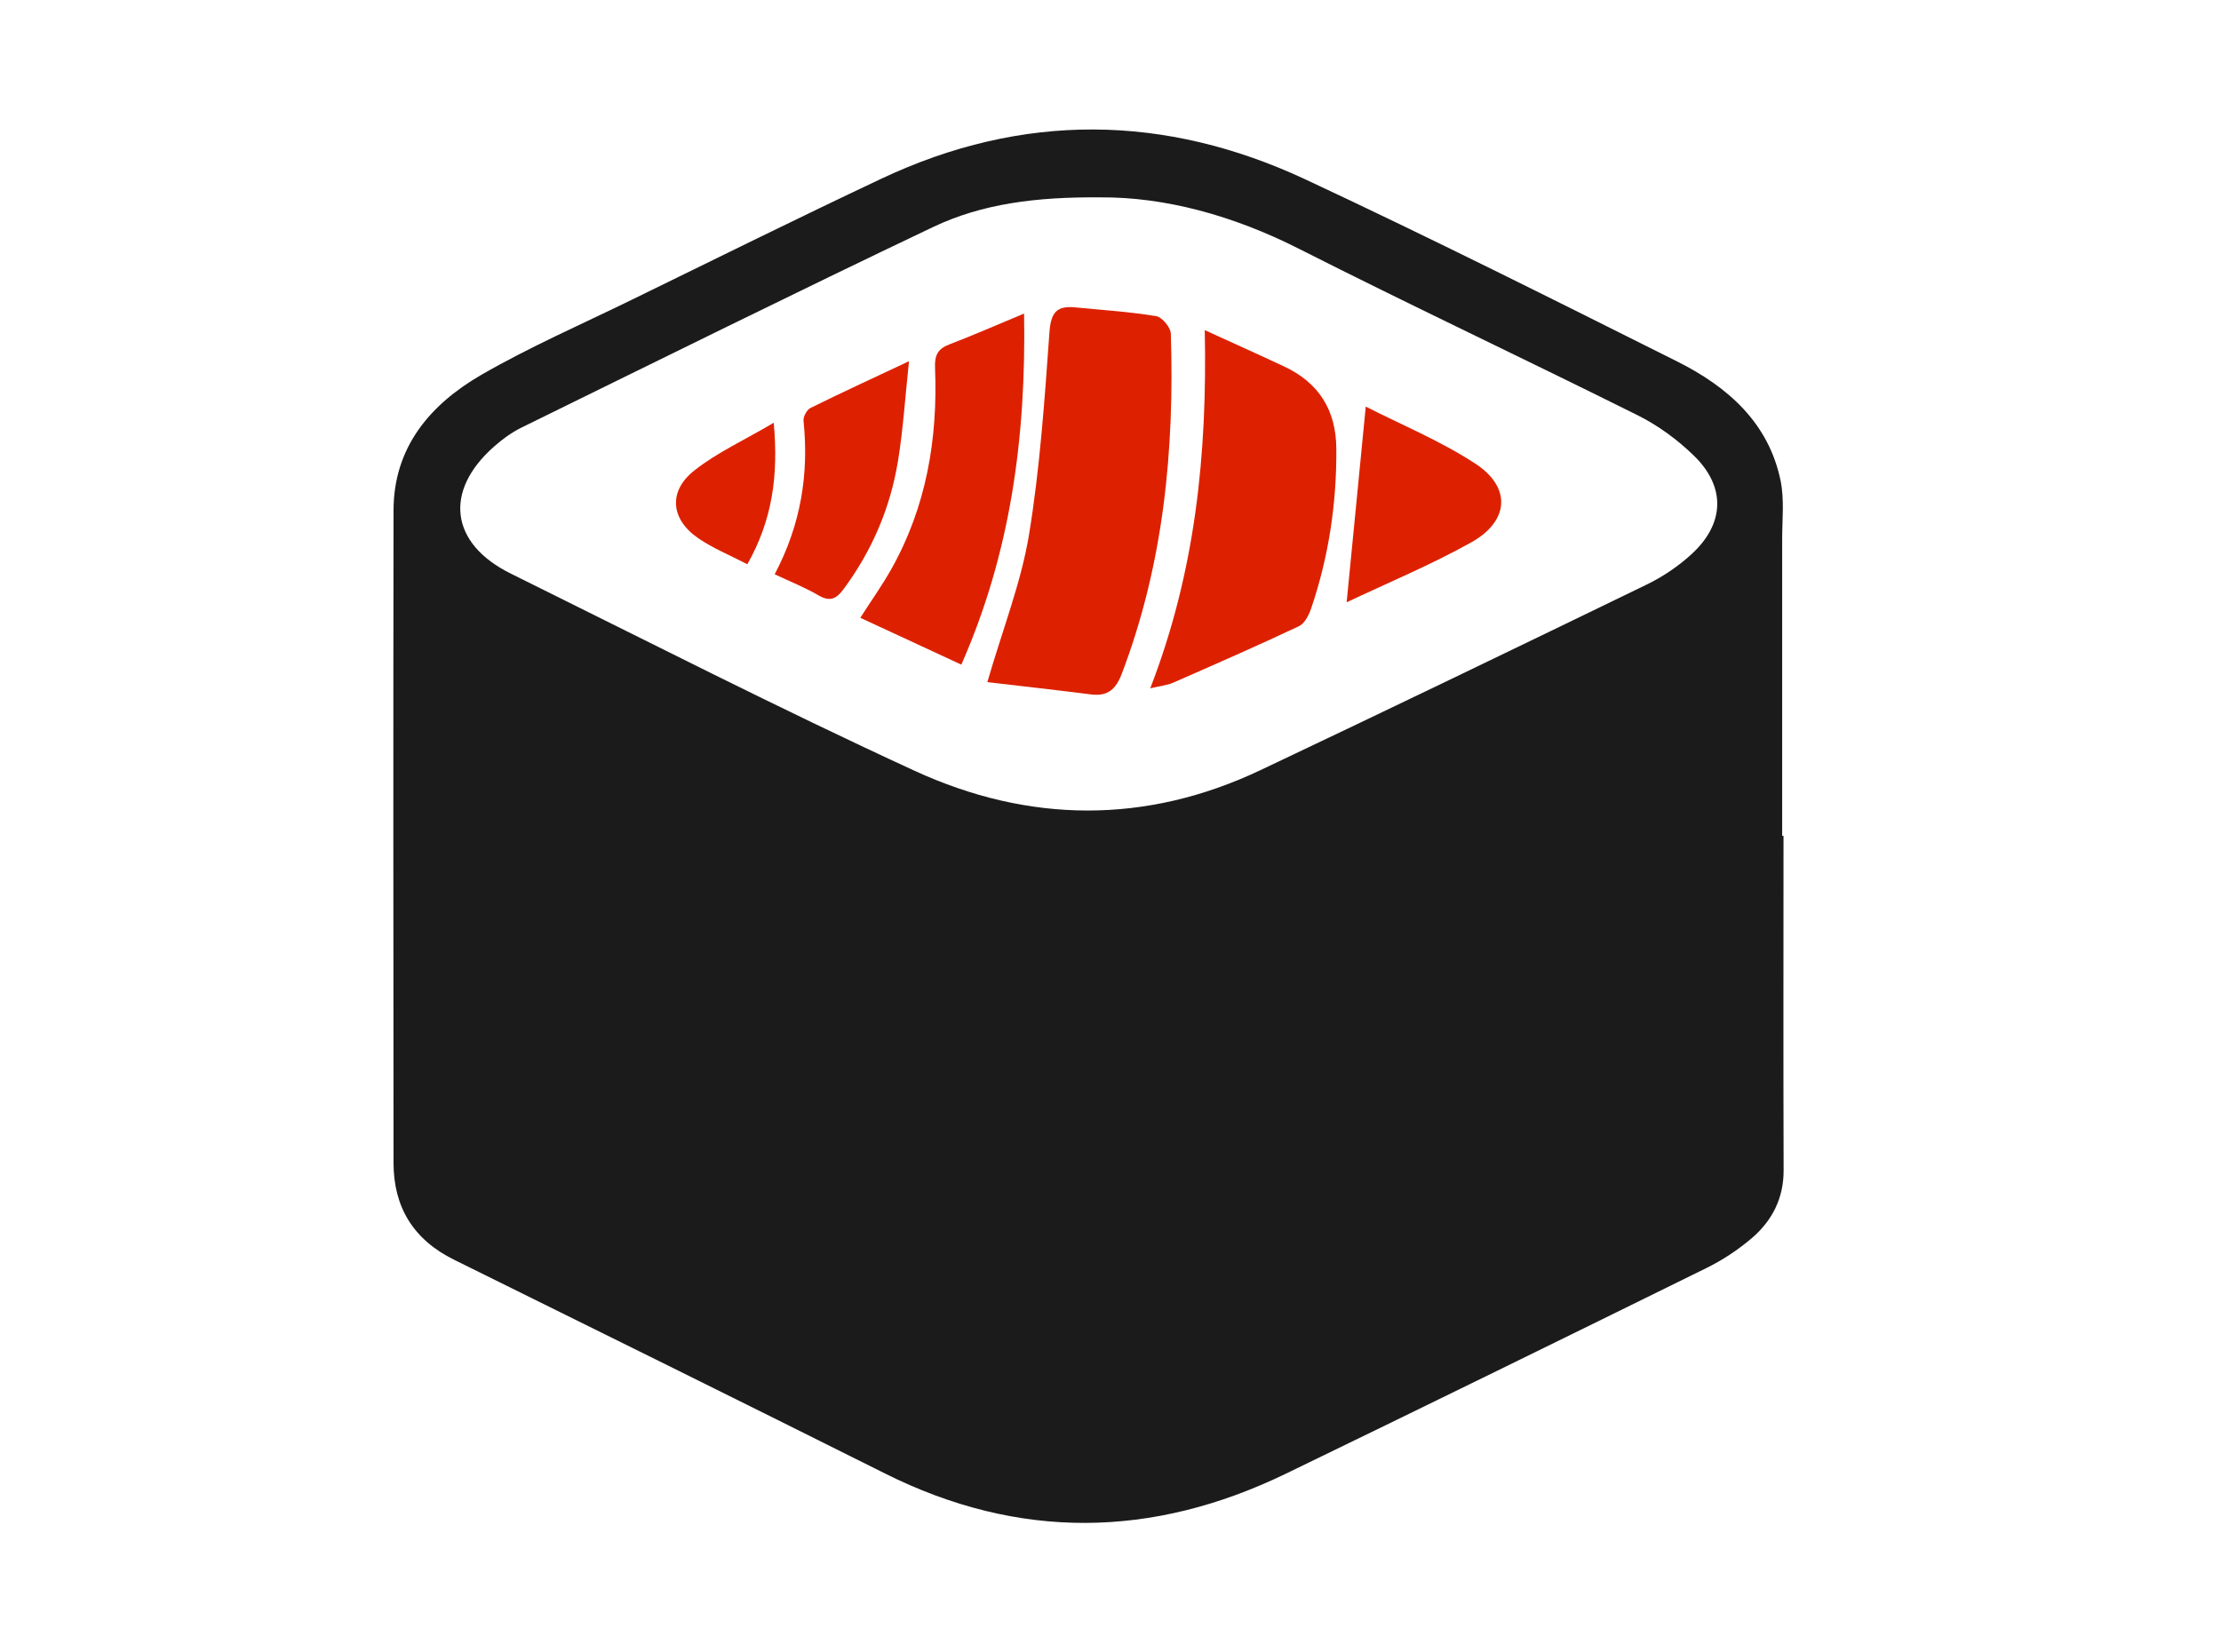
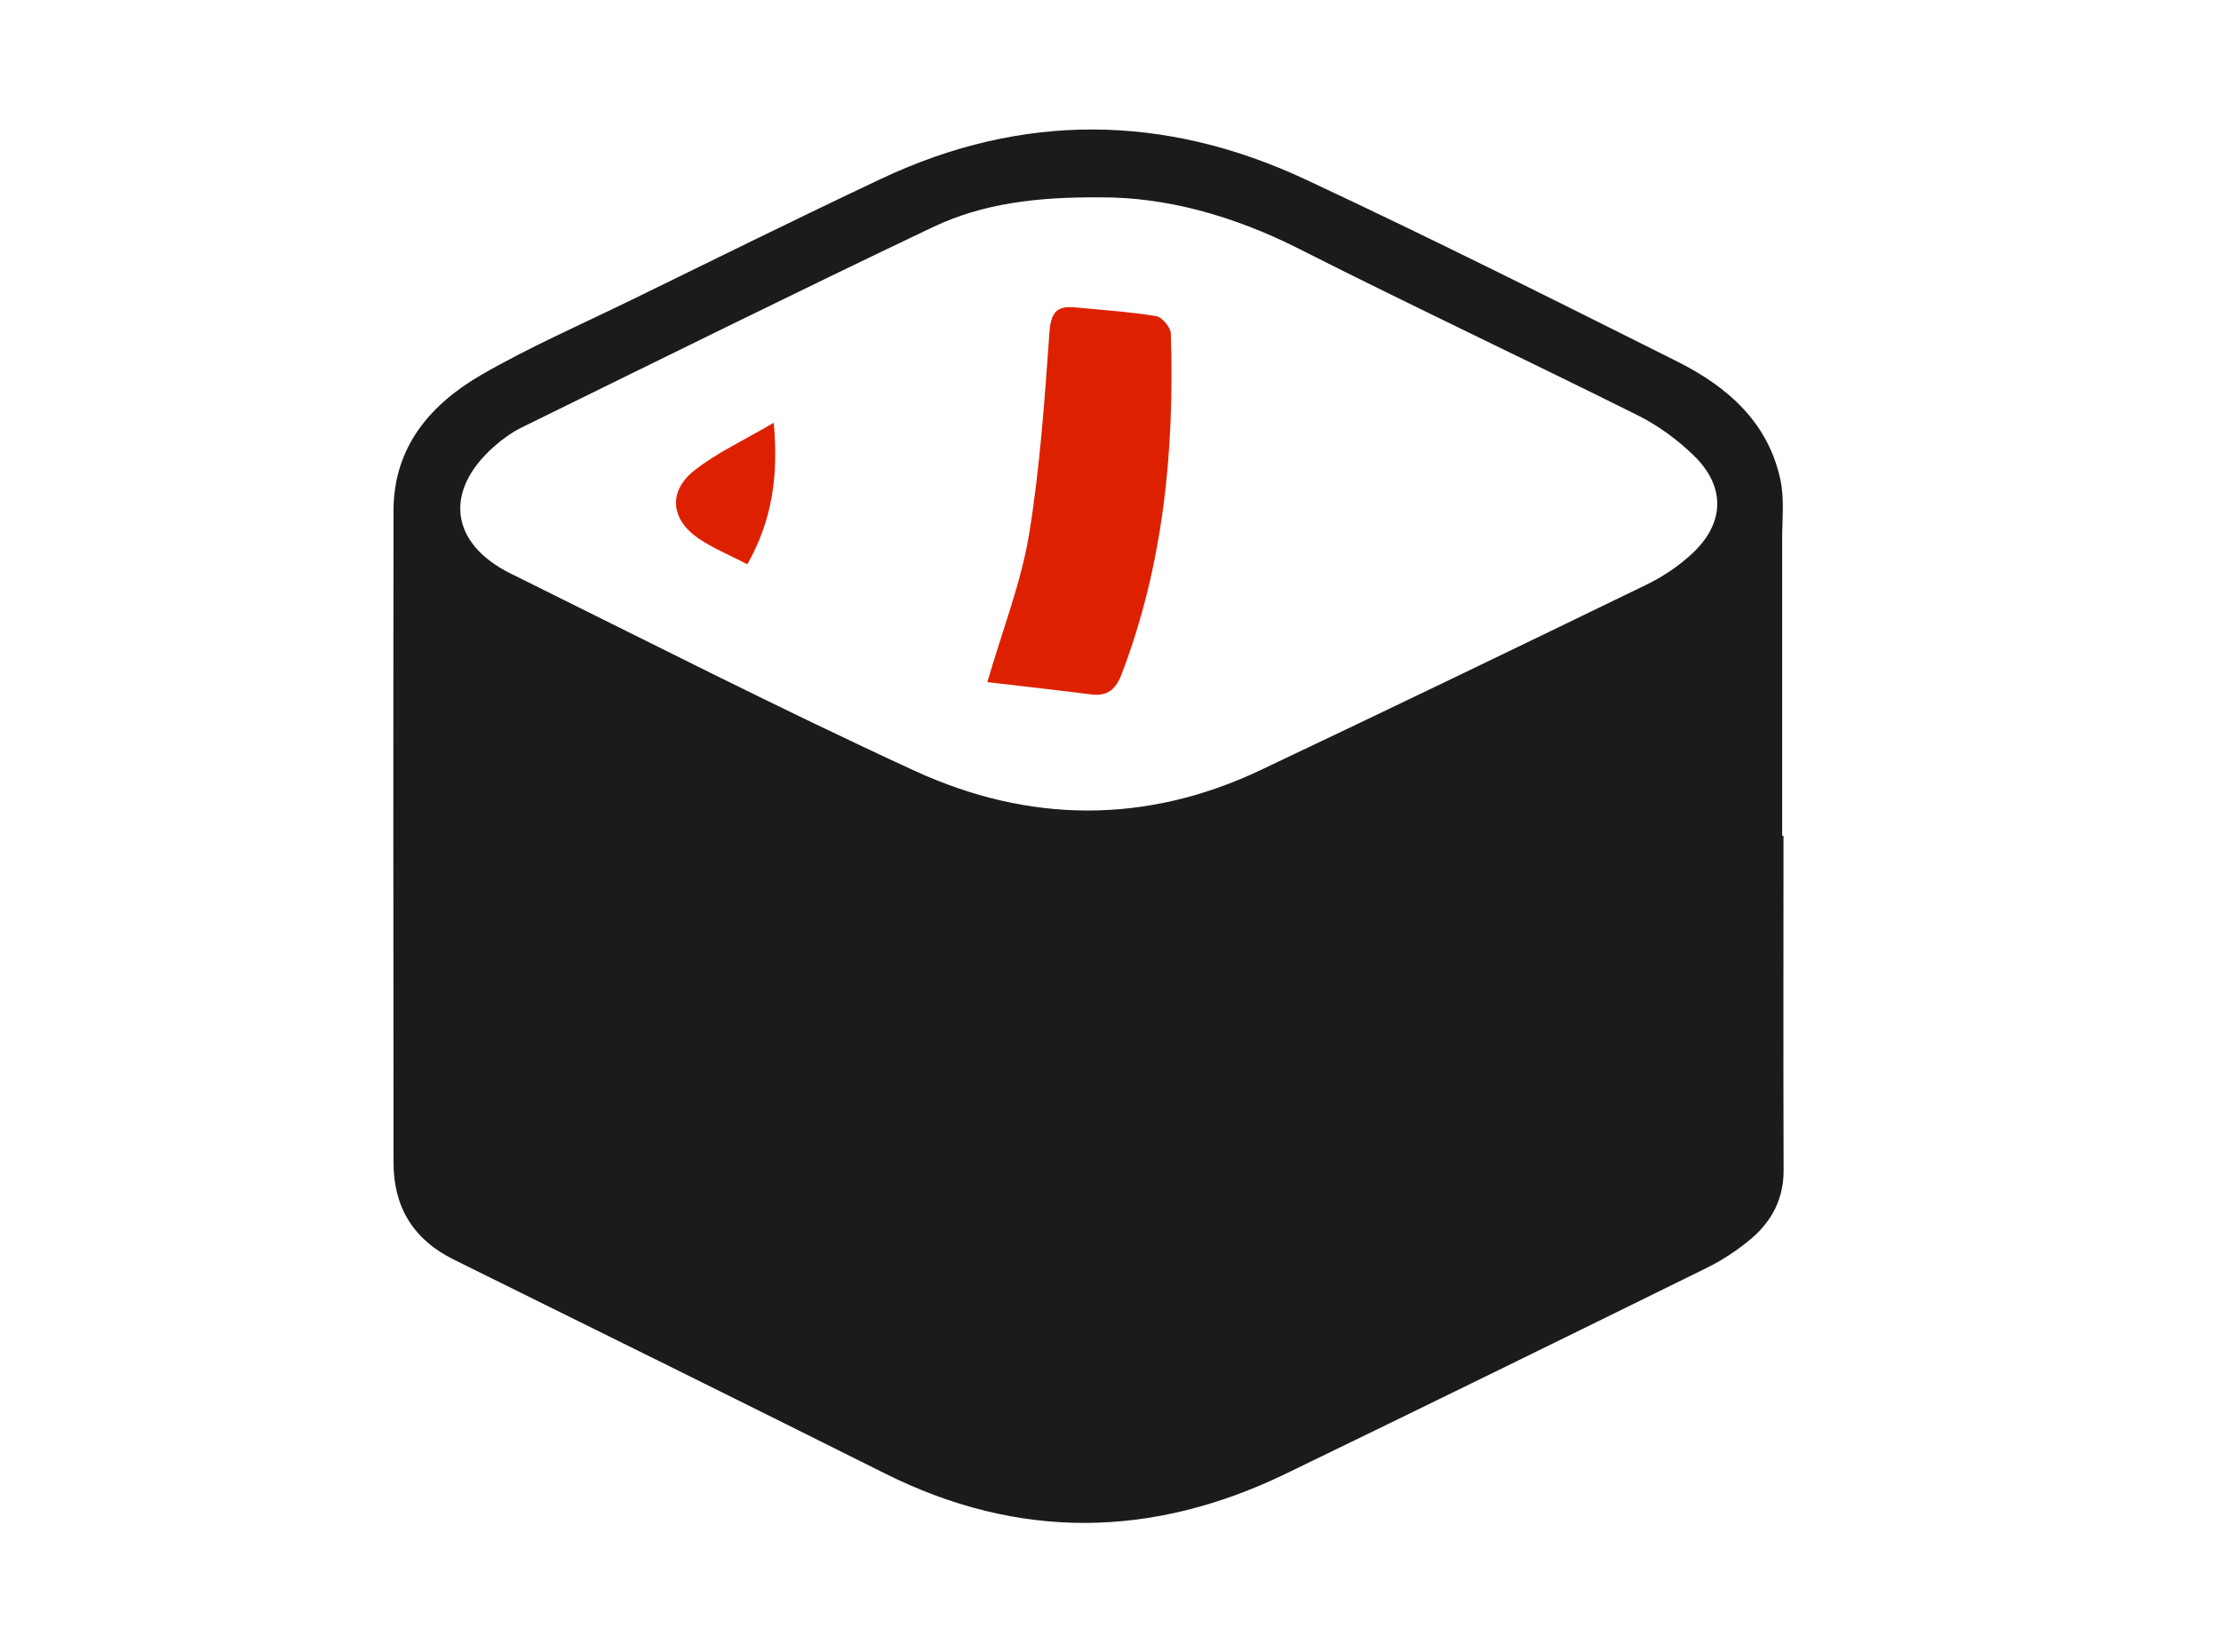
<svg xmlns="http://www.w3.org/2000/svg" width="43" height="32" viewBox="0 0 43 32" fill="none">
  <path d="M34.53 16.186C34.53 18.345 34.525 20.504 34.532 22.663C34.534 23.202 34.312 23.637 33.919 23.975C33.654 24.201 33.353 24.401 33.04 24.555C30.328 25.891 27.614 27.222 24.893 28.54C22.31 29.79 19.724 29.83 17.136 28.536C14.36 27.147 11.576 25.772 8.792 24.396C8.005 24.008 7.619 23.378 7.619 22.517C7.615 18.307 7.613 14.097 7.619 9.887C7.62 8.66 8.328 7.833 9.319 7.259C10.255 6.718 11.254 6.283 12.228 5.807C13.837 5.021 15.44 4.227 17.059 3.463C19.797 2.17 22.558 2.204 25.28 3.477C27.699 4.608 30.087 5.807 32.475 7.002C33.45 7.491 34.243 8.186 34.474 9.312C34.548 9.675 34.504 10.062 34.504 10.438C34.505 12.354 34.504 14.269 34.504 16.186C34.513 16.186 34.521 16.186 34.528 16.186H34.53ZM21.301 3.822C20.065 3.812 19.018 3.943 18.064 4.397C15.396 5.667 12.748 6.979 10.097 8.28C9.904 8.375 9.725 8.506 9.564 8.649C8.587 9.511 8.715 10.528 9.887 11.107C12.487 12.393 15.071 13.714 17.706 14.926C19.91 15.941 22.178 15.969 24.402 14.915C26.901 13.731 29.391 12.529 31.878 11.322C32.192 11.17 32.493 10.967 32.748 10.733C33.392 10.144 33.418 9.43 32.795 8.824C32.481 8.518 32.109 8.244 31.716 8.047C29.533 6.958 27.325 5.92 25.149 4.818C23.875 4.172 22.551 3.813 21.301 3.822Z" fill="#1B1B1B" />
  <path d="M19.115 13.211C19.418 12.17 19.768 11.283 19.921 10.363C20.134 9.066 20.224 7.748 20.318 6.434C20.345 6.061 20.451 5.918 20.809 5.952C21.335 6.003 21.863 6.037 22.383 6.122C22.498 6.14 22.665 6.341 22.668 6.461C22.74 8.71 22.529 10.921 21.718 13.049C21.605 13.345 21.45 13.489 21.124 13.448C20.459 13.364 19.793 13.289 19.116 13.21L19.115 13.211Z" fill="#DD2100" />
-   <path d="M22.269 13.331C23.149 11.058 23.374 8.782 23.325 6.393C23.871 6.643 24.369 6.866 24.864 7.098C25.529 7.41 25.865 7.937 25.872 8.68C25.881 9.738 25.727 10.773 25.387 11.776C25.343 11.906 25.262 12.072 25.152 12.125C24.345 12.506 23.527 12.864 22.71 13.222C22.605 13.269 22.482 13.279 22.27 13.33L22.269 13.331Z" fill="#DD2100" />
-   <path d="M18.612 12.871C17.929 12.554 17.304 12.265 16.656 11.964C16.865 11.636 17.076 11.341 17.253 11.027C17.936 9.815 18.158 8.497 18.103 7.128C18.093 6.885 18.151 6.757 18.379 6.67C18.842 6.493 19.294 6.294 19.827 6.072C19.868 8.48 19.565 10.708 18.612 12.871Z" fill="#DD2100" />
-   <path d="M14.999 11.12C15.508 10.155 15.662 9.176 15.557 8.151C15.548 8.07 15.62 7.937 15.689 7.902C16.28 7.609 16.88 7.334 17.599 6.995C17.523 7.704 17.485 8.323 17.385 8.932C17.237 9.832 16.887 10.655 16.341 11.397C16.198 11.594 16.077 11.663 15.846 11.529C15.592 11.38 15.315 11.27 15 11.122L14.999 11.12Z" fill="#DD2100" />
-   <path d="M26.442 7.874C27.114 8.217 27.88 8.533 28.561 8.977C29.266 9.436 29.223 10.092 28.48 10.506C27.692 10.945 26.854 11.293 26.072 11.664C26.195 10.405 26.317 9.162 26.442 7.874Z" fill="#DD2100" />
  <path d="M14.469 10.927C14.132 10.752 13.804 10.619 13.521 10.425C12.987 10.061 12.931 9.518 13.438 9.115C13.88 8.764 14.411 8.524 14.98 8.187C15.074 9.219 14.95 10.076 14.469 10.927Z" fill="#DD2100" />
</svg>